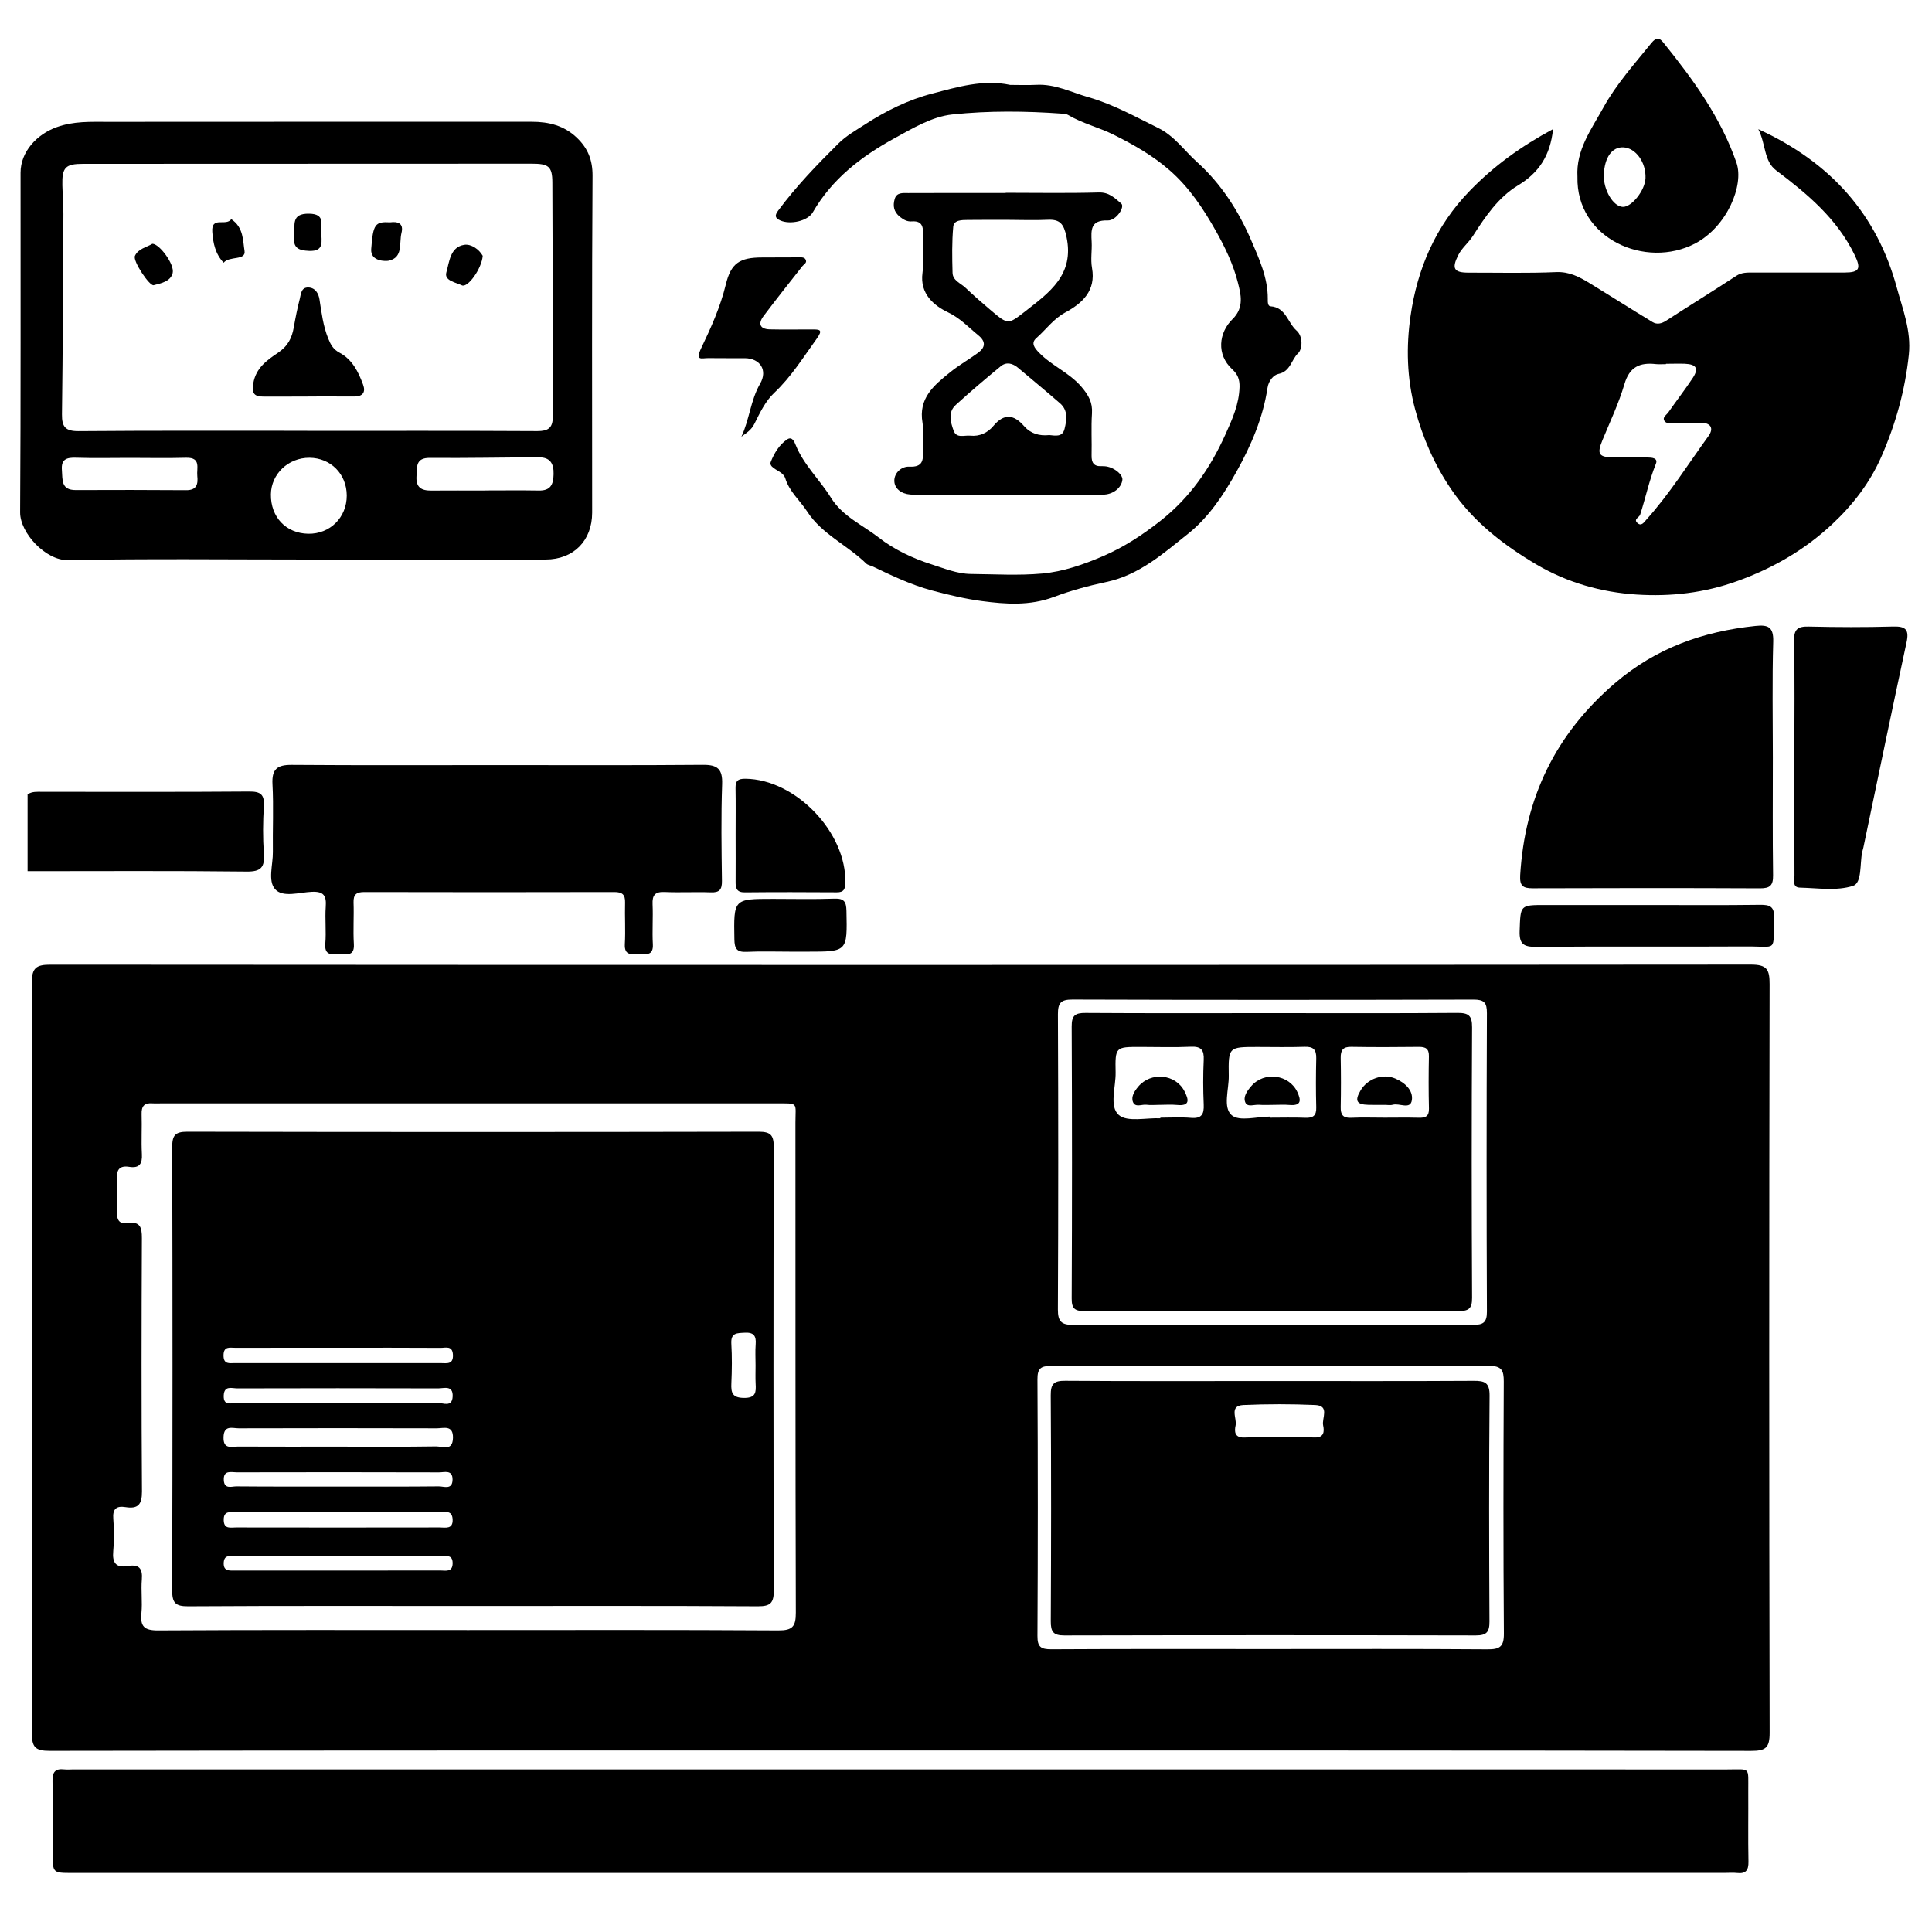
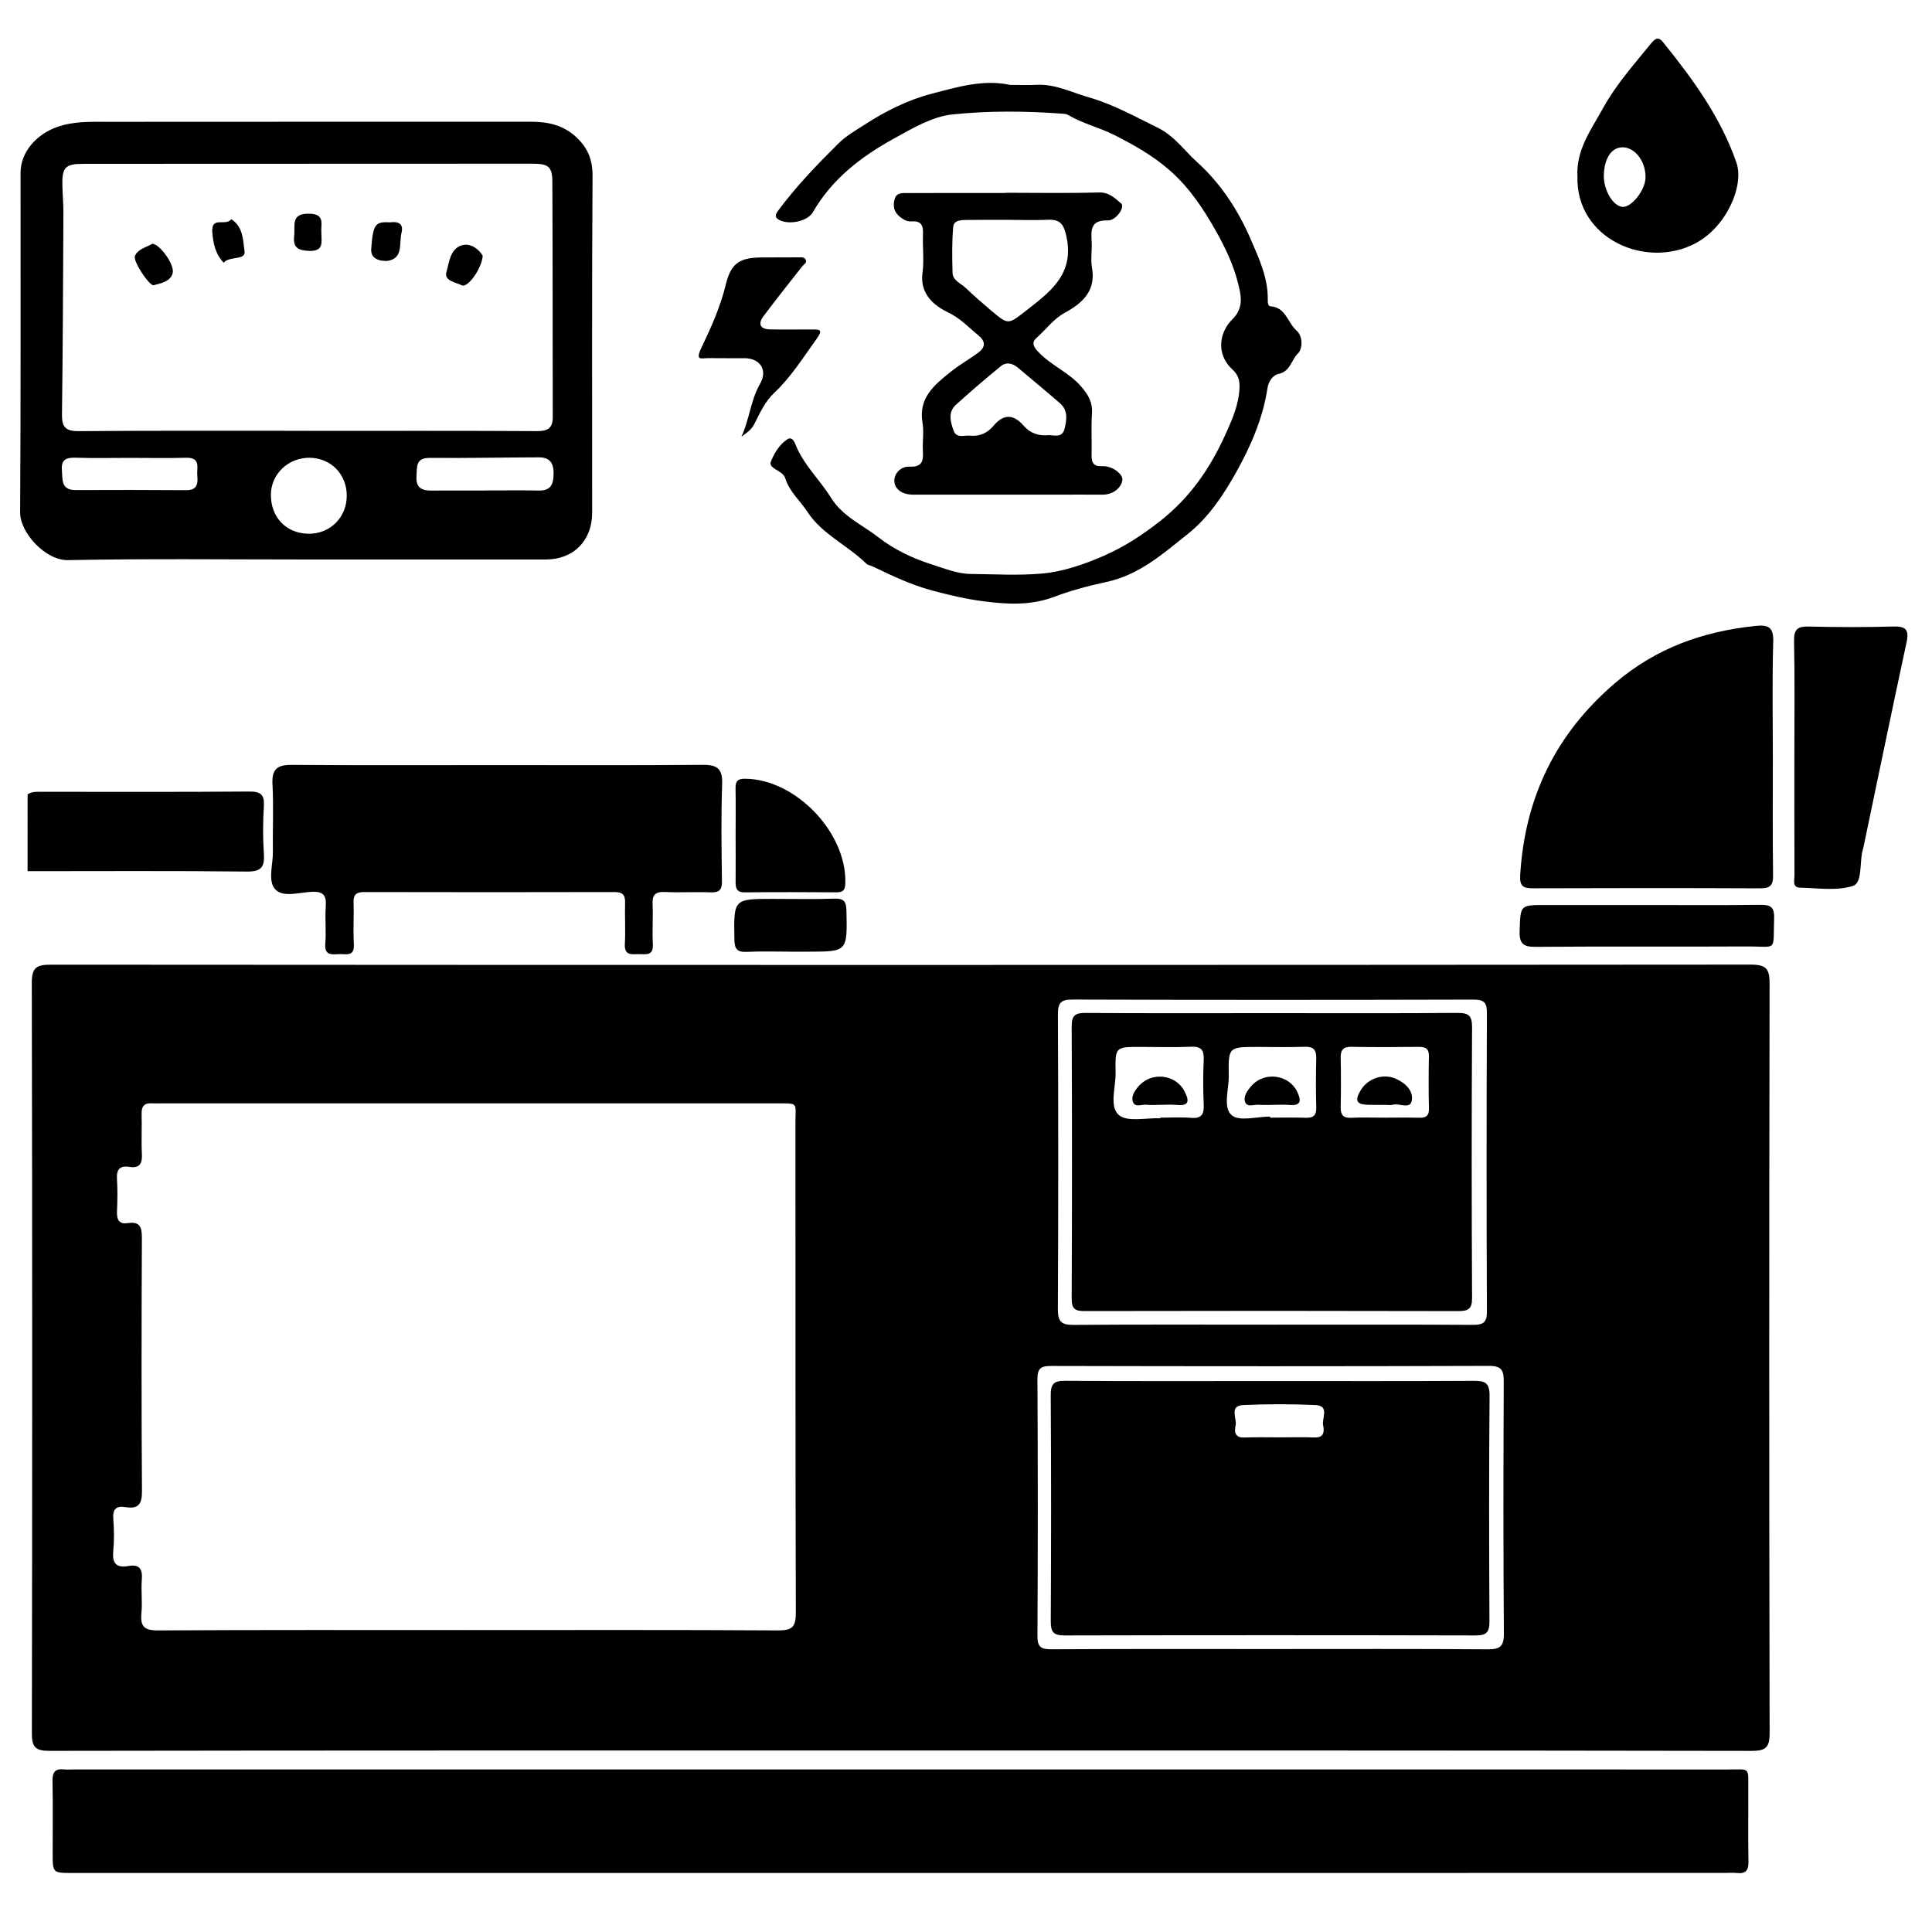
<svg xmlns="http://www.w3.org/2000/svg" id="Capa_1" x="0px" y="0px" viewBox="0 0 500 500" style="enable-background:new 0 0 500 500;" xml:space="preserve">
  <g>
    <g>
      <path d="M7.14,205.58c1.18-0.8,2.51-0.66,3.83-0.66c17.84,0,35.69,0.07,53.53-0.07c2.95-0.02,3.97,0.76,3.79,3.77   c-0.25,4.09-0.28,8.21,0,12.29c0.24,3.49-0.66,4.7-4.46,4.65c-18.89-0.22-37.79-0.1-56.69-0.1   C7.14,218.84,7.14,212.21,7.14,205.58z" />
      <path d="M232.99,453.03c-73.4,0-146.8-0.03-220.19,0.09c-3.67,0.01-4.56-0.99-4.55-4.58c0.11-64.71,0.12-129.42-0.02-194.13   c-0.01-3.94,1.13-4.76,4.88-4.75c146.66,0.1,293.33,0.1,439.99-0.02c4.19,0,4.88,1.24,4.87,5.08   c-0.12,64.58-0.13,129.16,0.01,193.73c0.01,3.94-1.07,4.68-4.8,4.68C379.79,453,306.39,453.03,232.99,453.03z M121.18,421.86   c26.75,0,53.5-0.08,80.24,0.09c3.67,0.02,4.55-0.99,4.54-4.59c-0.13-42.28-0.07-84.55-0.1-126.83c0-5.35,0.96-4.98-5.17-4.98   c-52.83-0.01-105.67-0.01-158.5-0.01c-0.93,0-1.86,0.06-2.78,0c-2.04-0.15-2.83,0.73-2.76,2.79c0.11,3.44-0.11,6.9,0.07,10.33   c0.14,2.54-0.62,3.74-3.29,3.32c-2.42-0.38-3.31,0.67-3.16,3.12c0.18,2.77,0.13,5.57,0.01,8.35c-0.09,2.09,0.43,3.45,2.81,3.09   c3.16-0.48,3.64,1.08,3.63,3.87c-0.1,21.87-0.13,43.73,0.02,65.6c0.02,3.43-1.07,4.54-4.27,4.03c-2.37-0.38-3.35,0.49-3.15,3.02   c0.22,2.77,0.25,5.58-0.01,8.34c-0.29,3.08,0.69,4.45,3.87,3.89c2.77-0.5,3.76,0.64,3.53,3.45c-0.24,2.9,0.17,5.85-0.11,8.74   c-0.33,3.43,0.7,4.49,4.31,4.47C67.68,421.79,94.43,421.86,121.18,421.86z M328.5,426.77c18.81,0,37.61-0.07,56.42,0.07   c3.18,0.02,4.3-0.62,4.28-4.07c-0.16-21.74-0.13-43.47-0.03-65.21c0.01-2.91-0.53-4.09-3.85-4.07   c-37.74,0.13-75.49,0.11-113.23,0.02c-2.69-0.01-3.62,0.57-3.6,3.46c0.12,22.13,0.12,44.27,0,66.4c-0.02,2.89,0.92,3.47,3.61,3.46   C290.89,426.72,309.7,426.77,328.5,426.77z M329.5,342.82c17.22,0,34.45-0.05,51.67,0.05c2.65,0.02,3.66-0.57,3.64-3.47   c-0.11-25.73-0.11-51.45,0-77.18c0.01-2.79-0.75-3.54-3.53-3.53c-34.58,0.09-69.16,0.1-103.74-0.01   c-3.04-0.01-3.76,0.91-3.75,3.82c0.11,25.46,0.11,50.92-0.01,76.38c-0.01,3.16,0.93,4.03,4.04,4   C295.05,342.75,312.27,342.82,329.5,342.82z" />
      <path d="M233.31,484.72c-71.54,0-143.09,0-214.63,0c-5.05,0-5.05,0-5.05-5.17c0-6.23,0.08-12.47-0.04-18.7   c-0.04-2.26,0.75-3.18,2.98-2.93c0.79,0.09,1.59,0.01,2.38,0.01c142.69,0,285.38,0,428.08,0.01c6.13,0,5.38-0.81,5.42,5.56   c0.04,6.1-0.07,12.2,0.05,18.3c0.04,2.25-0.7,3.18-2.96,2.93c-1.05-0.12-2.12-0.02-3.18-0.02   C375.34,484.72,304.33,484.72,233.31,484.72z" />
      <path d="M129.11,198.01c17.61,0,35.22,0.08,52.83-0.07c3.78-0.03,5.09,1.1,4.95,5.01c-0.29,8.34-0.16,16.69-0.05,25.04   c0.03,2.24-0.63,3.04-2.91,2.95c-3.97-0.15-7.95,0.09-11.91-0.09c-2.48-0.11-3.24,0.81-3.13,3.19c0.15,3.44-0.12,6.9,0.07,10.33   c0.17,3.09-1.85,2.55-3.64,2.56c-1.81,0.01-3.78,0.46-3.61-2.6c0.2-3.57-0.04-7.16,0.06-10.73c0.06-2.06-0.7-2.74-2.76-2.74   c-21.58,0.05-43.16,0.05-64.74,0c-2.02,0-2.84,0.62-2.77,2.72c0.13,3.57-0.14,7.16,0.08,10.73c0.21,3.48-2.17,2.49-3.96,2.62   c-1.94,0.13-3.68,0.25-3.43-2.72c0.26-3.16-0.11-6.37,0.11-9.53c0.2-2.8-0.43-4.02-3.61-3.88c-3.23,0.14-7.5,1.57-9.5-0.69   c-1.93-2.18-0.52-6.35-0.57-9.64c-0.08-5.83,0.21-11.67-0.1-17.49c-0.21-3.91,1.19-5.06,4.97-5.03   C93.36,198.09,111.23,198.01,129.11,198.01z" />
      <path d="M458.81,195.89c0,10.21-0.08,20.42,0.06,30.63c0.04,2.63-0.78,3.39-3.36,3.38c-19.61-0.09-39.21-0.08-58.82-0.01   c-2.52,0.01-3.43-0.58-3.27-3.35c1.2-20.06,9.12-36.55,24.54-49.75c10.63-9.1,22.8-13.38,36.36-14.8c3.25-0.34,4.7,0.24,4.59,4.06   C458.62,175.99,458.81,185.94,458.81,195.89z" />
      <path d="M464.38,195.66c0-9.93,0.13-19.86-0.08-29.78c-0.06-3.08,0.97-3.8,3.84-3.73c7.27,0.17,14.55,0.2,21.82-0.01   c3.25-0.09,4.16,0.82,3.46,4.07c-3.81,17.69-7.47,35.42-11.18,53.14c-0.08,0.39-0.22,0.76-0.3,1.15c-0.65,3.07-0.02,8-2.37,8.76   c-4.2,1.36-9.12,0.57-13.74,0.46c-2.03-0.05-1.42-1.91-1.42-3.09C464.36,216.31,464.38,205.99,464.38,195.66z" />
      <path d="M426.51,234.22c9.65,0,19.31,0.08,28.96-0.05c2.62-0.04,3.77,0.46,3.67,3.41c-0.31,8.98,1.08,7.31-7.26,7.36   c-18.12,0.1-36.23-0.05-54.35,0.1c-3.21,0.03-4.37-0.7-4.25-4.12c0.24-6.69,0.04-6.7,6.66-6.7   C408.79,234.22,417.65,234.22,426.51,234.22z" />
      <path d="M190.38,215.89c0-3.97,0.05-7.95-0.02-11.92c-0.03-1.85,0.56-2.45,2.54-2.43c13,0.12,26.25,13.92,25.87,27   c-0.05,1.66-0.44,2.4-2.21,2.39c-7.94-0.05-15.88-0.07-23.82,0.01c-2.08,0.02-2.38-1.06-2.36-2.72   C190.41,224.1,190.38,219.99,190.38,215.89z" />
      <path d="M204.67,246.29c-3.83,0-7.68-0.13-11.5,0.05c-2.49,0.11-3.07-0.85-3.11-3.21c-0.18-10.5-0.25-10.5,10.02-10.5   c5.29,0,10.58,0.13,15.87-0.06c2.52-0.09,3.06,0.82,3.11,3.17c0.22,10.55,0.29,10.55-10.02,10.55   C207.58,246.29,206.12,246.29,204.67,246.29z" />
-       <path d="M122.21,415.63c-24.51,0-49.02-0.07-73.53,0.08c-3.37,0.02-4.13-0.95-4.12-4.21c0.11-38.19,0.11-76.38,0.01-114.57   c-0.01-3.04,0.68-4.05,3.91-4.04c49.29,0.1,98.57,0.1,147.86,0c3.24-0.01,3.91,1.01,3.91,4.05c-0.1,38.19-0.1,76.38,0.01,114.57   c0.01,3.26-0.76,4.22-4.12,4.2C171.49,415.56,146.85,415.63,122.21,415.63z M87.43,374.39c8.48,0,16.96,0.07,25.44-0.06   c1.61-0.02,4.27,1.36,4.36-2.19c0.08-3.44-2.42-2.49-4.18-2.49c-17.09-0.05-34.18-0.05-51.27,0c-1.62,0-3.85-0.93-3.93,2.3   c-0.09,3.23,2.09,2.41,3.76,2.42C70.2,374.41,78.82,374.39,87.43,374.39z M87.84,348.8c-9,0-18-0.01-27.01,0.01   c-1.37,0-2.97-0.46-2.98,1.96c-0.01,2.4,1.55,2,2.95,2c17.74,0.01,35.48,0.01,53.22,0c1.51,0,3.33,0.48,3.2-2.16   c-0.12-2.43-1.87-1.78-3.16-1.78C105.31,348.77,96.57,348.8,87.84,348.8z M87.83,363.12c8.47,0,16.94,0.06,25.41-0.06   c1.37-0.02,3.81,1.29,3.91-1.71c0.1-2.92-2.24-2.04-3.75-2.04c-17.33-0.05-34.67-0.05-52,0c-1.38,0-3.4-0.82-3.5,1.86   c-0.11,2.82,2,1.9,3.34,1.91C70.1,363.15,78.96,363.12,87.83,363.12z M87.38,384.73c8.73,0,17.46,0.04,26.18-0.05   c1.32-0.01,3.52,0.99,3.56-1.74c0.03-2.67-2.11-1.88-3.49-1.89c-17.46-0.05-34.91-0.05-52.37-0.01c-1.41,0-3.47-0.67-3.34,2.02   c0.12,2.45,2.04,1.61,3.27,1.62C69.93,384.76,78.66,384.73,87.38,384.73z M87.4,391.37c-8.73,0-17.45-0.02-26.18,0.02   c-1.44,0.01-3.4-0.6-3.32,2.07c0.07,2.38,1.83,1.84,3.15,1.85c17.58,0.03,35.17,0.03,52.75,0c1.45,0,3.46,0.55,3.34-2.07   c-0.11-2.62-2.18-1.82-3.57-1.84C104.86,391.34,96.13,391.37,87.4,391.37z M87.42,402.77c-8.86,0-17.72-0.02-26.58,0.02   c-1.17,0.01-2.8-0.57-2.94,1.59c-0.14,2.33,1.49,2.08,2.92,2.08c17.72,0.01,35.44,0.02,53.16-0.01c1.33,0,3.14,0.51,3.16-1.86   c0.02-2.45-1.85-1.79-3.14-1.8C105.14,402.74,96.28,402.77,87.42,402.77z M195.54,353.4c0-1.84-0.11-3.69,0.03-5.52   c0.17-2.16-0.51-3.1-2.83-2.97c-1.99,0.11-3.63-0.02-3.47,2.82c0.2,3.41,0.16,6.84,0.01,10.25c-0.12,2.49,0.26,3.79,3.32,3.8   c3.03,0.01,3.08-1.49,2.96-3.64C195.48,356.56,195.54,354.97,195.54,353.4z" />
      <path d="M328.93,357.41c17.48,0,34.96,0.05,52.44-0.05c2.89-0.02,4.16,0.45,4.13,3.83c-0.17,19.48-0.13,38.97-0.03,58.45   c0.02,2.76-0.77,3.61-3.55,3.61c-35.49-0.08-70.98-0.08-106.48,0c-2.85,0.01-3.51-0.96-3.5-3.66c0.1-19.48,0.12-38.97-0.01-58.45   c-0.02-2.96,0.76-3.82,3.76-3.79C293.43,357.48,311.18,357.41,328.93,357.41z M331.09,371.99c3.03,0,6.07-0.09,9.1,0.03   c2.47,0.09,2.58-1.54,2.24-3.11c-0.41-1.85,1.79-5.12-2.04-5.29c-6.18-0.27-12.4-0.27-18.58,0c-3.83,0.17-1.63,3.44-2.04,5.29   c-0.35,1.57-0.24,3.21,2.23,3.12C325.02,371.91,328.05,371.99,331.09,371.99z" />
      <path d="M329.05,262.2c16.03,0,32.06,0.07,48.09-0.06c2.9-0.02,3.85,0.66,3.83,3.72c-0.13,23.34-0.12,46.68,0,70.02   c0.02,2.93-0.99,3.43-3.64,3.43c-32.2-0.08-64.39-0.08-96.59-0.01c-2.48,0.01-3.4-0.51-3.39-3.23c0.11-23.47,0.11-46.94,0-70.41   c-0.01-2.85,0.86-3.53,3.59-3.51C296.98,262.26,313.02,262.2,329.05,262.2z M300.29,289.41c0-0.05,0-0.11,0.01-0.16   c2.65,0,5.31-0.17,7.94,0.05c2.73,0.23,3.39-0.93,3.28-3.44c-0.17-3.84-0.18-7.69,0-11.53c0.12-2.55-0.62-3.56-3.31-3.44   c-4.36,0.2-8.74,0.05-13.11,0.05c-6.41,0-6.51,0-6.38,6.59c0.08,3.79-1.71,8.82,0.82,11.02   C291.72,290.46,296.6,289.25,300.29,289.41z M328.72,288.97c0,0.09,0,0.19,0,0.28c3.04,0,6.08-0.09,9.11,0.03   c2,0.08,2.87-0.56,2.81-2.68c-0.11-4.23-0.1-8.46,0-12.69c0.05-2.19-0.69-3.08-2.97-3c-4.09,0.14-8.19,0.04-12.28,0.04   c-7.42,0-7.51,0-7.39,7.46c0.06,3.52-1.58,8.21,0.77,10.21C320.76,290.31,325.31,288.97,328.72,288.97z M358.41,289.25   c2.91,0,5.83-0.06,8.74,0.02c1.74,0.05,2.71-0.33,2.66-2.38c-0.11-4.5-0.1-9.01-0.01-13.51c0.04-1.97-0.83-2.47-2.63-2.45   c-5.82,0.07-11.65,0.09-17.48-0.01c-2.14-0.04-2.75,0.88-2.72,2.85c0.08,4.24,0.09,8.48,0,12.72c-0.04,1.99,0.58,2.89,2.7,2.79   C352.58,289.15,355.5,289.25,358.41,289.25z" />
      <path d="M299.87,285.94c-1.06,0-2.13,0.11-3.16-0.03c-1.21-0.16-2.93,0.82-3.51-0.74c-0.52-1.38,0.4-2.78,1.36-3.94   c3.29-3.93,9.69-3.31,12,1.22c1.02,2.01,1.58,3.86-1.94,3.51C303.05,285.81,301.45,285.94,299.87,285.94z" />
      <path d="M329.43,285.94c-1.19,0-2.38,0.08-3.56-0.02c-1.23-0.11-3.01,0.71-3.57-0.59c-0.66-1.51,0.49-3.04,1.53-4.25   c3.33-3.89,9.8-3.03,11.93,1.55c0.97,2.09,1.06,3.58-1.97,3.34C332.34,285.84,330.89,285.94,329.43,285.94z" />
      <path d="M358.49,285.94c-1.45,0-2.9,0.03-4.35-0.01c-3.09-0.07-3.61-1.07-2-3.77c1.81-3.02,5.74-4.41,8.95-3.04   c2.47,1.05,4.67,3.03,4.3,5.59c-0.37,2.56-3.24,0.7-4.93,1.2C359.85,286.09,359.14,285.94,358.49,285.94z" />
    </g>
  </g>
  <g>
    <g>
-       <path d="M401.93,33.41c-0.73,6.87-3.66,11.29-9.08,14.57c-5.09,3.08-8.48,8.1-11.65,13.06c-1.15,1.8-2.87,3.11-3.81,4.99   c-1.76,3.51-1.11,4.54,2.72,4.53c7.54-0.01,15.09,0.18,22.62-0.14c3.38-0.14,5.94,1.21,8.55,2.8c5.49,3.35,10.91,6.81,16.41,10.14   c1.14,0.69,2.34,0.4,3.52-0.37c6.03-3.9,12.14-7.68,18.15-11.61c1.41-0.92,2.85-0.84,4.33-0.85c7.92-0.02,15.83,0.02,23.75,0   c3.83-0.01,4.23-1.04,2.55-4.53c-4.55-9.4-12.21-15.79-20.33-21.91c-3.22-2.43-2.62-6.76-4.61-10.66   c18.77,8.58,30.71,22.09,35.83,40.96c1.51,5.57,3.78,11.18,3.13,17.39c-0.96,9.2-3.41,17.94-7.08,26.34   c-2.92,6.69-7.34,12.46-12.67,17.45c-7.12,6.67-15.3,11.44-24.59,14.79c-8.58,3.1-17.29,4.08-26.12,3.51   c-9.09-0.58-17.95-3.1-25.83-7.73c-8.61-5.07-16.52-11.17-22.22-19.61c-4.28-6.33-7.28-13.16-9.27-20.6   c-2.16-8.07-2.33-16.23-1.18-24.18c1.75-12.18,6.45-23.25,15.35-32.4C386.64,42.92,393.68,37.84,401.93,33.41z M431.16,94.15   c0,0.03,0,0.06,0,0.09c-0.88,0-1.77,0.08-2.63-0.01c-4.12-0.47-6.81,0.7-8.12,5.15c-1.47,5-3.74,9.77-5.73,14.61   c-1.45,3.55-0.94,4.35,2.99,4.39c2.89,0.03,5.77-0.01,8.66,0.02c1.12,0.01,2.83,0.09,2.21,1.63c-1.73,4.29-2.66,8.79-4.07,13.16   c-0.23,0.71-1.73,1.16-0.77,2.1c1.06,1.04,1.73-0.08,2.39-0.82c6.02-6.7,10.79-14.34,16.05-21.6c1.49-2.05,0.6-3.54-2.19-3.46   c-2.26,0.07-4.52,0.04-6.78,0c-0.84-0.02-1.92,0.37-2.43-0.5c-0.57-0.98,0.56-1.53,1.02-2.19c2.07-2.97,4.29-5.83,6.29-8.85   c1.65-2.49,1.01-3.59-2.01-3.73C434.42,94.08,432.79,94.15,431.16,94.15z" />
      <path d="M79.78,144.8c-20.74,0-41.48-0.25-62.21,0.16c-5.75,0.11-12.39-7.04-12.36-12.36C5.4,103.3,5.3,74,5.32,44.7   c0-5.45,4.23-9.94,9.31-11.78c4.46-1.61,8.84-1.39,13.3-1.39c36.57-0.04,73.14-0.01,109.72-0.02c4.38,0,8.34,0.98,11.62,4.11   c2.86,2.73,4.11,5.76,4.08,9.9c-0.19,29.05-0.1,58.1-0.1,87.15c0,7.26-4.82,12.12-12.01,12.13   C120.75,144.8,100.26,144.8,79.78,144.8z M79.5,111.49c0,0.01,0,0.01,0,0.02c19.85,0,39.71-0.05,59.56,0.06   c2.73,0.01,3.99-0.8,3.99-3.55c-0.04-20.28,0-40.56-0.1-60.84c-0.02-4.13-1-4.82-5.34-4.82c-19.73,0.01-39.45,0.01-59.18,0.02   c-18.97,0-37.95,0.01-56.92,0.02c-4.58,0-5.48,0.92-5.37,5.54c0.06,2.5,0.29,5,0.27,7.5c-0.08,17.27-0.15,34.54-0.37,51.81   c-0.04,3.22,0.9,4.35,4.28,4.33C40.05,111.42,59.77,111.49,79.5,111.49z M80.09,118.47c-5.47-0.03-9.92,4.19-9.98,9.48   c-0.07,5.88,3.9,10.07,9.65,10.18c5.64,0.11,10-4.22,9.98-9.9C89.72,122.68,85.59,118.51,80.09,118.47z M125.52,126.95   c0-0.01,0-0.02,0-0.02c4.64,0,9.28-0.06,13.93,0.02c3.03,0.05,3.76-1.51,3.82-4.24c0.07-2.83-0.96-4.36-3.79-4.35   c-9.4,0.02-18.8,0.23-28.21,0.14c-3.75-0.03-3.32,2.28-3.48,4.72c-0.19,2.91,1.23,3.76,3.81,3.74   C116.23,126.92,120.88,126.95,125.52,126.95z M33.57,118.5c-4.63,0-9.27,0.11-13.9-0.04c-2.43-0.08-3.88,0.37-3.65,3.2   c0.2,2.49-0.28,5.2,3.62,5.17c9.52-0.05,19.04-0.03,28.55,0.03c2.7,0.02,3.1-1.53,2.87-3.67c-0.22-2,1.05-4.81-2.86-4.72   C43.34,118.6,38.45,118.51,33.57,118.5z" />
      <path d="M261.42,21.97c2.26,0,4.53,0.1,6.78-0.02c4.84-0.26,9.03,1.93,13.49,3.21c6.42,1.83,12.13,5.05,18.04,7.95   c4.21,2.07,6.74,5.84,10.04,8.81c6.27,5.63,10.8,12.74,14.02,20.23c2,4.65,4.35,9.71,4.31,15.16c-0.01,0.75-0.04,1.9,0.71,1.96   c3.99,0.28,4.43,4.26,6.73,6.28c1.77,1.55,1.5,4.85,0.42,5.86c-1.78,1.67-1.98,4.74-5.09,5.36c-1.22,0.24-2.55,1.7-2.84,3.61   c-1.16,7.75-4.24,14.89-8.01,21.66c-3.34,6-7.23,11.88-12.62,16.15c-6.38,5.07-12.55,10.62-21.1,12.43   c-4.55,0.96-9.27,2.25-13.48,3.84c-6.38,2.41-12.67,1.88-18.63,1.11c-4.17-0.54-8.72-1.61-13.01-2.76   c-5.47-1.48-10.33-3.82-15.3-6.2c-0.56-0.27-1.27-0.35-1.69-0.75c-4.85-4.76-11.49-7.62-15.25-13.42   c-1.89-2.91-4.7-5.24-5.73-8.72c-0.16-0.54-0.67-1.05-1.14-1.4c-1.08-0.8-3.09-1.52-2.6-2.77c0.87-2.21,2.18-4.46,4.28-5.85   c1.29-0.85,1.88,0.75,2.15,1.42c2.1,5.22,6.26,9.03,9.14,13.67c3.04,4.89,8.15,7.03,12.34,10.3c3.95,3.09,8.79,5.4,13.6,6.93   c3.28,1.04,6.68,2.48,10.27,2.52c6.16,0.06,12.35,0.44,18.46-0.11c5.44-0.49,10.69-2.32,15.77-4.51   c5.37-2.32,10.11-5.42,14.74-9.05c7.72-6.06,12.93-13.61,16.89-22.37c1.81-4,3.56-7.87,3.68-12.36c0.05-1.94-0.48-3.28-1.89-4.57   c-4.15-3.81-3.5-9.48,0.09-12.99c3.1-3.03,2.1-6.55,1.38-9.42c-1.16-4.65-3.32-9.16-5.69-13.37c-3.24-5.74-6.86-11.24-11.96-15.7   c-4.39-3.84-9.28-6.61-14.45-9.2c-3.88-1.94-8.14-2.93-11.87-5.15c-0.4-0.24-0.95-0.29-1.44-0.32   c-9.52-0.69-19.12-0.79-28.54,0.21c-5.2,0.55-10.21,3.56-15,6.19c-8.55,4.7-16.06,10.47-21.05,19.1   c-1.36,2.35-5.91,3.26-8.42,2.14c-1.39-0.62-1.5-1.28-0.57-2.54c4.65-6.28,10.04-11.87,15.58-17.36c2.06-2.05,4.51-3.41,6.9-4.96   c5.43-3.52,11.3-6.41,17.41-7.98C247.74,22.53,254.47,20.48,261.42,21.97z" />
      <path d="M260.27,49.89c8.04,0,16.08,0.15,24.11-0.08c2.68-0.08,4.13,1.46,5.79,2.86c1.03,0.88-1.3,4.45-3.49,4.38   c-4.5-0.14-4.32,2.49-4.16,5.54c0.12,2.25-0.31,4.56,0.09,6.75c1.07,5.95-2.57,9.17-6.92,11.53c-3.11,1.69-4.99,4.44-7.49,6.63   c-1.48,1.3-0.46,2.58,0.72,3.79c3.29,3.39,7.82,5.15,10.96,8.83c1.83,2.15,2.91,4.04,2.72,6.88c-0.24,3.61-0.01,7.26-0.1,10.88   c-0.04,1.86,0.59,2.88,2.57,2.76c0.25-0.01,0.5,0,0.75,0.02c2.4,0.14,4.8,2.16,4.65,3.52c-0.23,2.06-2.41,3.87-5.17,3.84   c-4.14-0.04-8.29,0-12.44,0c-11.56,0-23.11-0.01-34.67-0.01c-0.88,0-1.76,0.04-2.64-0.03c-2.24-0.17-4.07-1.49-4.1-3.54   c-0.03-2.02,1.8-3.78,3.93-3.67c3.44,0.17,3.6-1.67,3.46-4.21c-0.13-2.37,0.31-4.81-0.09-7.12c-1.1-6.36,2.87-9.66,7.14-13.1   c2.3-1.85,4.83-3.29,7.19-5c1.93-1.4,2.13-2.91,0.12-4.55c-2.54-2.07-4.63-4.4-7.85-5.95c-3.59-1.72-7.35-4.76-6.61-10.21   c0.45-3.32-0.01-6.75,0.13-10.12c0.09-2.16-0.5-3.39-2.9-3.21c-1.17,0.09-2.06-0.39-3.03-1.15c-1.66-1.32-1.91-2.88-1.39-4.66   c0.51-1.75,2.14-1.52,3.47-1.52c8.42-0.04,16.83-0.02,25.25-0.02C260.27,49.9,260.27,49.9,260.27,49.89z M261.31,56.9   c-3.63,0-7.26-0.03-10.89,0.02c-1.49,0.02-3.56-0.01-3.72,1.75c-0.36,3.96-0.29,7.96-0.18,11.94c0.05,1.99,2.09,2.67,3.32,3.84   c2.17,2.05,4.42,4.03,6.71,5.96c4.33,3.64,4.35,3.62,8.74,0.19c6.3-4.92,12.82-9.5,10.71-19.34c-0.71-3.33-1.66-4.55-4.92-4.38   C267.83,57.04,264.57,56.91,261.31,56.9z M271.56,112.6c1.52,0.12,3.39,0.62,3.94-1.6c0.58-2.33,0.95-4.79-1.17-6.63   c-3.58-3.12-7.24-6.13-10.87-9.19c-1.39-1.17-3.01-1.59-4.46-0.4c-3.95,3.25-7.86,6.56-11.64,10.01c-2.09,1.9-1.36,4.42-0.57,6.65   c0.74,2.08,2.75,1.16,4.28,1.31c2.45,0.25,4.5-0.71,6-2.5c2.75-3.3,5.29-3.04,7.96,0.03C266.73,112.22,268.95,112.88,271.56,112.6   z" />
      <path d="M408.24,45.74c-0.4-6.93,3.58-12.23,6.68-17.85c3.39-6.14,8.06-11.31,12.43-16.72c1.36-1.69,2.14-1.38,3.14-0.14   c7.69,9.53,14.88,19.41,18.91,31.09c2,5.8-2.42,16.51-10.66,20.87C425.93,69.74,407.85,61.77,408.24,45.74z M415.07,45.21   c-0.15,3.92,2.43,8.27,4.93,8.33c2.3,0.05,5.71-4.26,5.85-7.39c0.18-4.11-2.5-7.86-5.73-8.02   C417.2,37.99,415.24,40.74,415.07,45.21z" />
      <path d="M191.88,113.01c2.09-4.48,2.37-9.43,4.83-13.69c2.04-3.52,0.01-6.6-3.98-6.62c-3.14-0.02-6.28,0.03-9.42-0.02   c-1.75-0.02-3.47,0.85-1.81-2.63c2.5-5.23,4.94-10.62,6.33-16.38c1.35-5.6,3.6-7.03,9.44-7.04c3.14-0.01,6.28-0.02,9.42-0.03   c0.75,0,1.63-0.12,1.89,0.8c0.2,0.69-0.54,1-0.92,1.48c-3.38,4.28-6.77,8.56-10.05,12.92c-1.45,1.92-1.01,3.37,1.61,3.44   c3.64,0.09,7.28,0.01,10.93,0.02c2.01,0,2.93,0.02,1.2,2.42c-3.49,4.83-6.59,9.87-11.02,14.03c-2.22,2.09-3.67,5.12-5.06,7.92   C194.48,111.26,193.22,112.03,191.88,113.01z" />
-       <path d="M79.58,102.63c-3.76,0-7.53-0.01-11.29,0.01c-2.4,0.01-3.19-0.68-2.74-3.41c0.65-4.02,3.62-6.06,6.35-7.9   c2.63-1.77,3.65-3.85,4.14-6.65c0.43-2.46,0.92-4.91,1.54-7.33c0.32-1.24,0.33-3.02,2.25-2.95c1.82,0.07,2.62,1.62,2.85,3.07   c0.54,3.45,0.94,6.89,2.28,10.18c0.64,1.58,1.29,2.77,2.91,3.63c3.28,1.74,4.87,4.93,6.09,8.25c0.74,2-0.09,3.11-2.32,3.09   c-4.02-0.03-8.03-0.01-12.05-0.01C79.58,102.61,79.58,102.62,79.58,102.63z" />
      <path d="M124.93,66.2c-0.26,3.35-3.89,8.38-5.4,7.64c-1.55-0.76-4.64-1.18-4.01-3.36c0.77-2.66,0.96-6.54,4.61-7.12   C121.95,63.07,123.99,64.52,124.93,66.2z" />
      <path d="M59.85,56.73c3.23,2.08,3.01,5.69,3.43,8.16c0.46,2.63-3.93,1.27-5.4,3.1c-2.14-2.24-2.74-5.07-2.94-7.99   C54.66,55.82,58.46,58.66,59.85,56.73z" />
      <path d="M39.42,63.09c1.82-0.03,5.8,5.34,5.27,7.56c-0.52,2.16-2.95,2.67-4.93,3.16c-1.06,0.26-5.45-6.26-4.84-7.59   C35.75,64.36,37.98,63.99,39.42,63.09z" />
      <path d="M100.97,57.54c1.89-0.26,3.57,0.19,2.94,2.72c-0.67,2.65,0.51,6.43-3.37,7.22c-0.57,0.12-4.72,0.3-4.47-3.03   C96.55,58,97.07,57.32,100.97,57.54z" />
      <path d="M83.16,59.99c-0.03,2.4,0.89,5.1-3.16,4.94c-2.77-0.11-4.23-0.77-3.87-3.89c0.31-2.68-0.98-5.85,3.93-5.74   C84.17,55.39,83.01,57.99,83.16,59.99z" />
    </g>
  </g>
</svg>